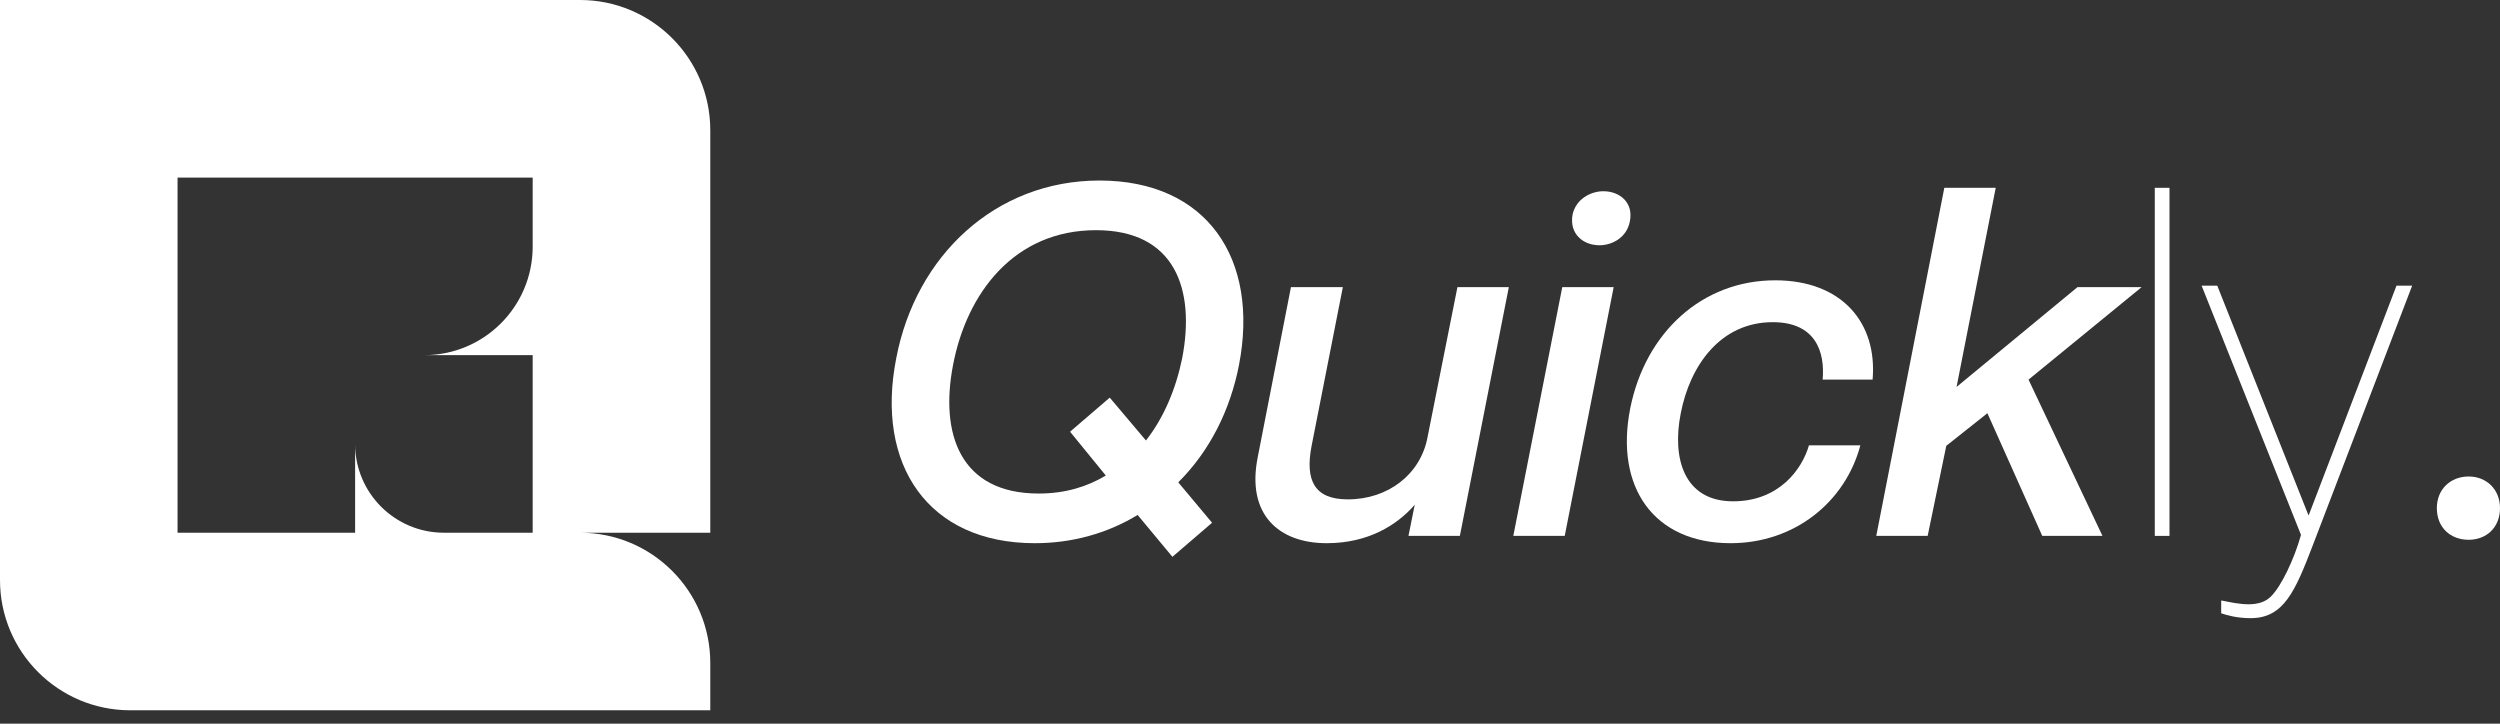
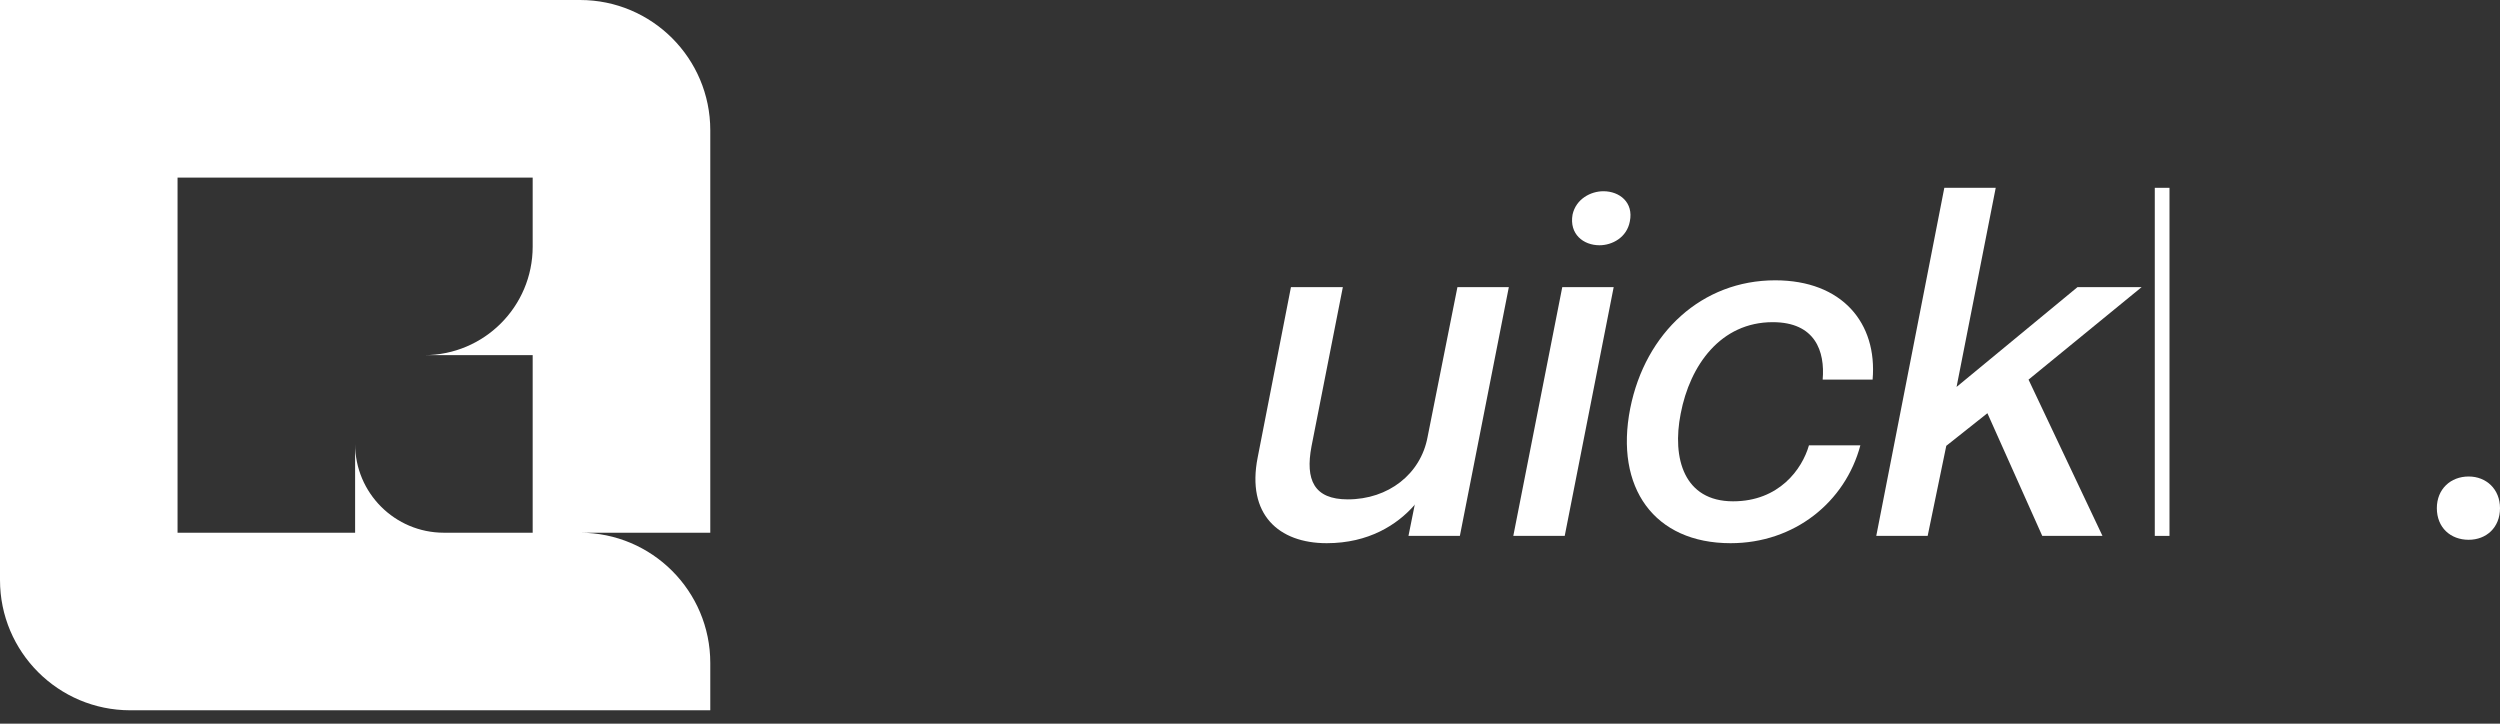
<svg xmlns="http://www.w3.org/2000/svg" width="152" height="44" viewBox="0 0 152 44" fill="none">
  <rect x="0" y="0" width="152" height="44" fill="#333333" stroke="none" />
-   <path d="M73.694 31.783L71.282 33.855L69.168 31.309C67.323 32.434 65.179 33.026 62.917 33.026C56.427 33.026 53.212 28.261 54.492 21.779C55.683 15.534 60.535 10.976 66.846 10.976C73.366 10.976 76.581 15.711 75.331 22.193C74.795 24.946 73.545 27.432 71.639 29.326L73.694 31.783ZM63.155 30.007C64.763 30.007 66.102 29.593 67.233 28.912L65.06 26.248L67.472 24.176L69.674 26.781C70.746 25.419 71.49 23.673 71.877 21.779C72.681 17.605 71.461 13.995 66.638 13.995C61.666 13.995 58.779 17.813 57.945 22.193C57.141 26.366 58.362 30.007 63.155 30.007Z" fill="white" />
  <path d="M88.612 17.457H91.737L88.76 32.582H85.635L86.022 30.658L85.992 30.717C84.95 31.901 83.223 33.026 80.663 33.026C77.746 33.026 75.781 31.28 76.466 27.817L78.49 17.457H81.645L79.74 27.136C79.353 29.178 79.889 30.362 81.943 30.362C84.414 30.362 86.379 28.823 86.796 26.573L88.612 17.457Z" fill="white" />
  <path d="M97.248 14.912C96.266 14.912 95.403 14.231 95.611 13.047C95.819 12.1 96.712 11.627 97.486 11.627C98.469 11.627 99.332 12.307 99.094 13.462C98.915 14.438 98.022 14.912 97.248 14.912ZM94.986 17.457H98.112L95.135 32.582H92.009L94.986 17.457Z" fill="white" />
  <path d="M110.818 23.081C110.967 21.364 110.371 19.588 107.781 19.588C104.626 19.588 102.75 22.193 102.185 25.153C101.649 27.876 102.393 30.48 105.37 30.48C108.168 30.48 109.568 28.527 109.984 27.077H113.11C112.187 30.54 109.091 33.026 105.221 33.026C100.577 33.026 98.166 29.652 99.118 24.827C100.041 20.21 103.495 17.043 107.93 17.043C112.009 17.043 114.152 19.648 113.854 23.081H110.818Z" fill="white" />
  <path d="M118.215 11.419H121.34L118.959 23.525L126.312 17.457H130.212L123.335 23.081L127.83 32.582H124.169L120.834 25.123L118.334 27.106L117.202 32.582H114.077L118.215 11.419Z" fill="white" />
  <path d="M131.011 11.419H131.905V32.582H131.011V11.419Z" fill="white" />
-   <path d="M146.659 17.369L140.645 33.085C139.544 35.956 138.859 37.584 136.835 37.584C136.001 37.584 135.406 37.406 135.048 37.288V36.518H135.108C136.12 36.725 137.37 36.992 138.085 36.252C138.71 35.63 139.484 34.002 139.901 32.523L133.858 17.369H134.81L140.347 31.309H140.377L145.706 17.369H146.659Z" fill="white" />
  <path d="M150.095 32.819C148.993 32.819 148.16 32.079 148.16 30.895C148.16 29.741 148.993 28.971 150.095 28.971C151.167 28.971 152 29.741 152 30.895C152 32.079 151.167 32.819 150.095 32.819Z" fill="white" />
  <path fill-rule="evenodd" clip-rule="evenodd" d="M0 0H10.796H21.592H32.389H35.266C39.639 0 43.185 3.545 43.185 7.919V10.796V21.592V32.389H35.266C39.639 32.389 43.185 35.934 43.185 40.308V43.185H32.389H21.592H10.796H7.919C3.545 43.185 0 39.639 0 35.266V32.389V21.592V10.796V0ZM21.591 10.797H10.795V21.593V32.389H21.591V26.991C21.591 29.973 24.008 32.389 26.989 32.389H32.387V21.593H25.788C29.433 21.593 32.387 18.639 32.387 14.994V10.797H21.591Z" fill="white" />
</svg>